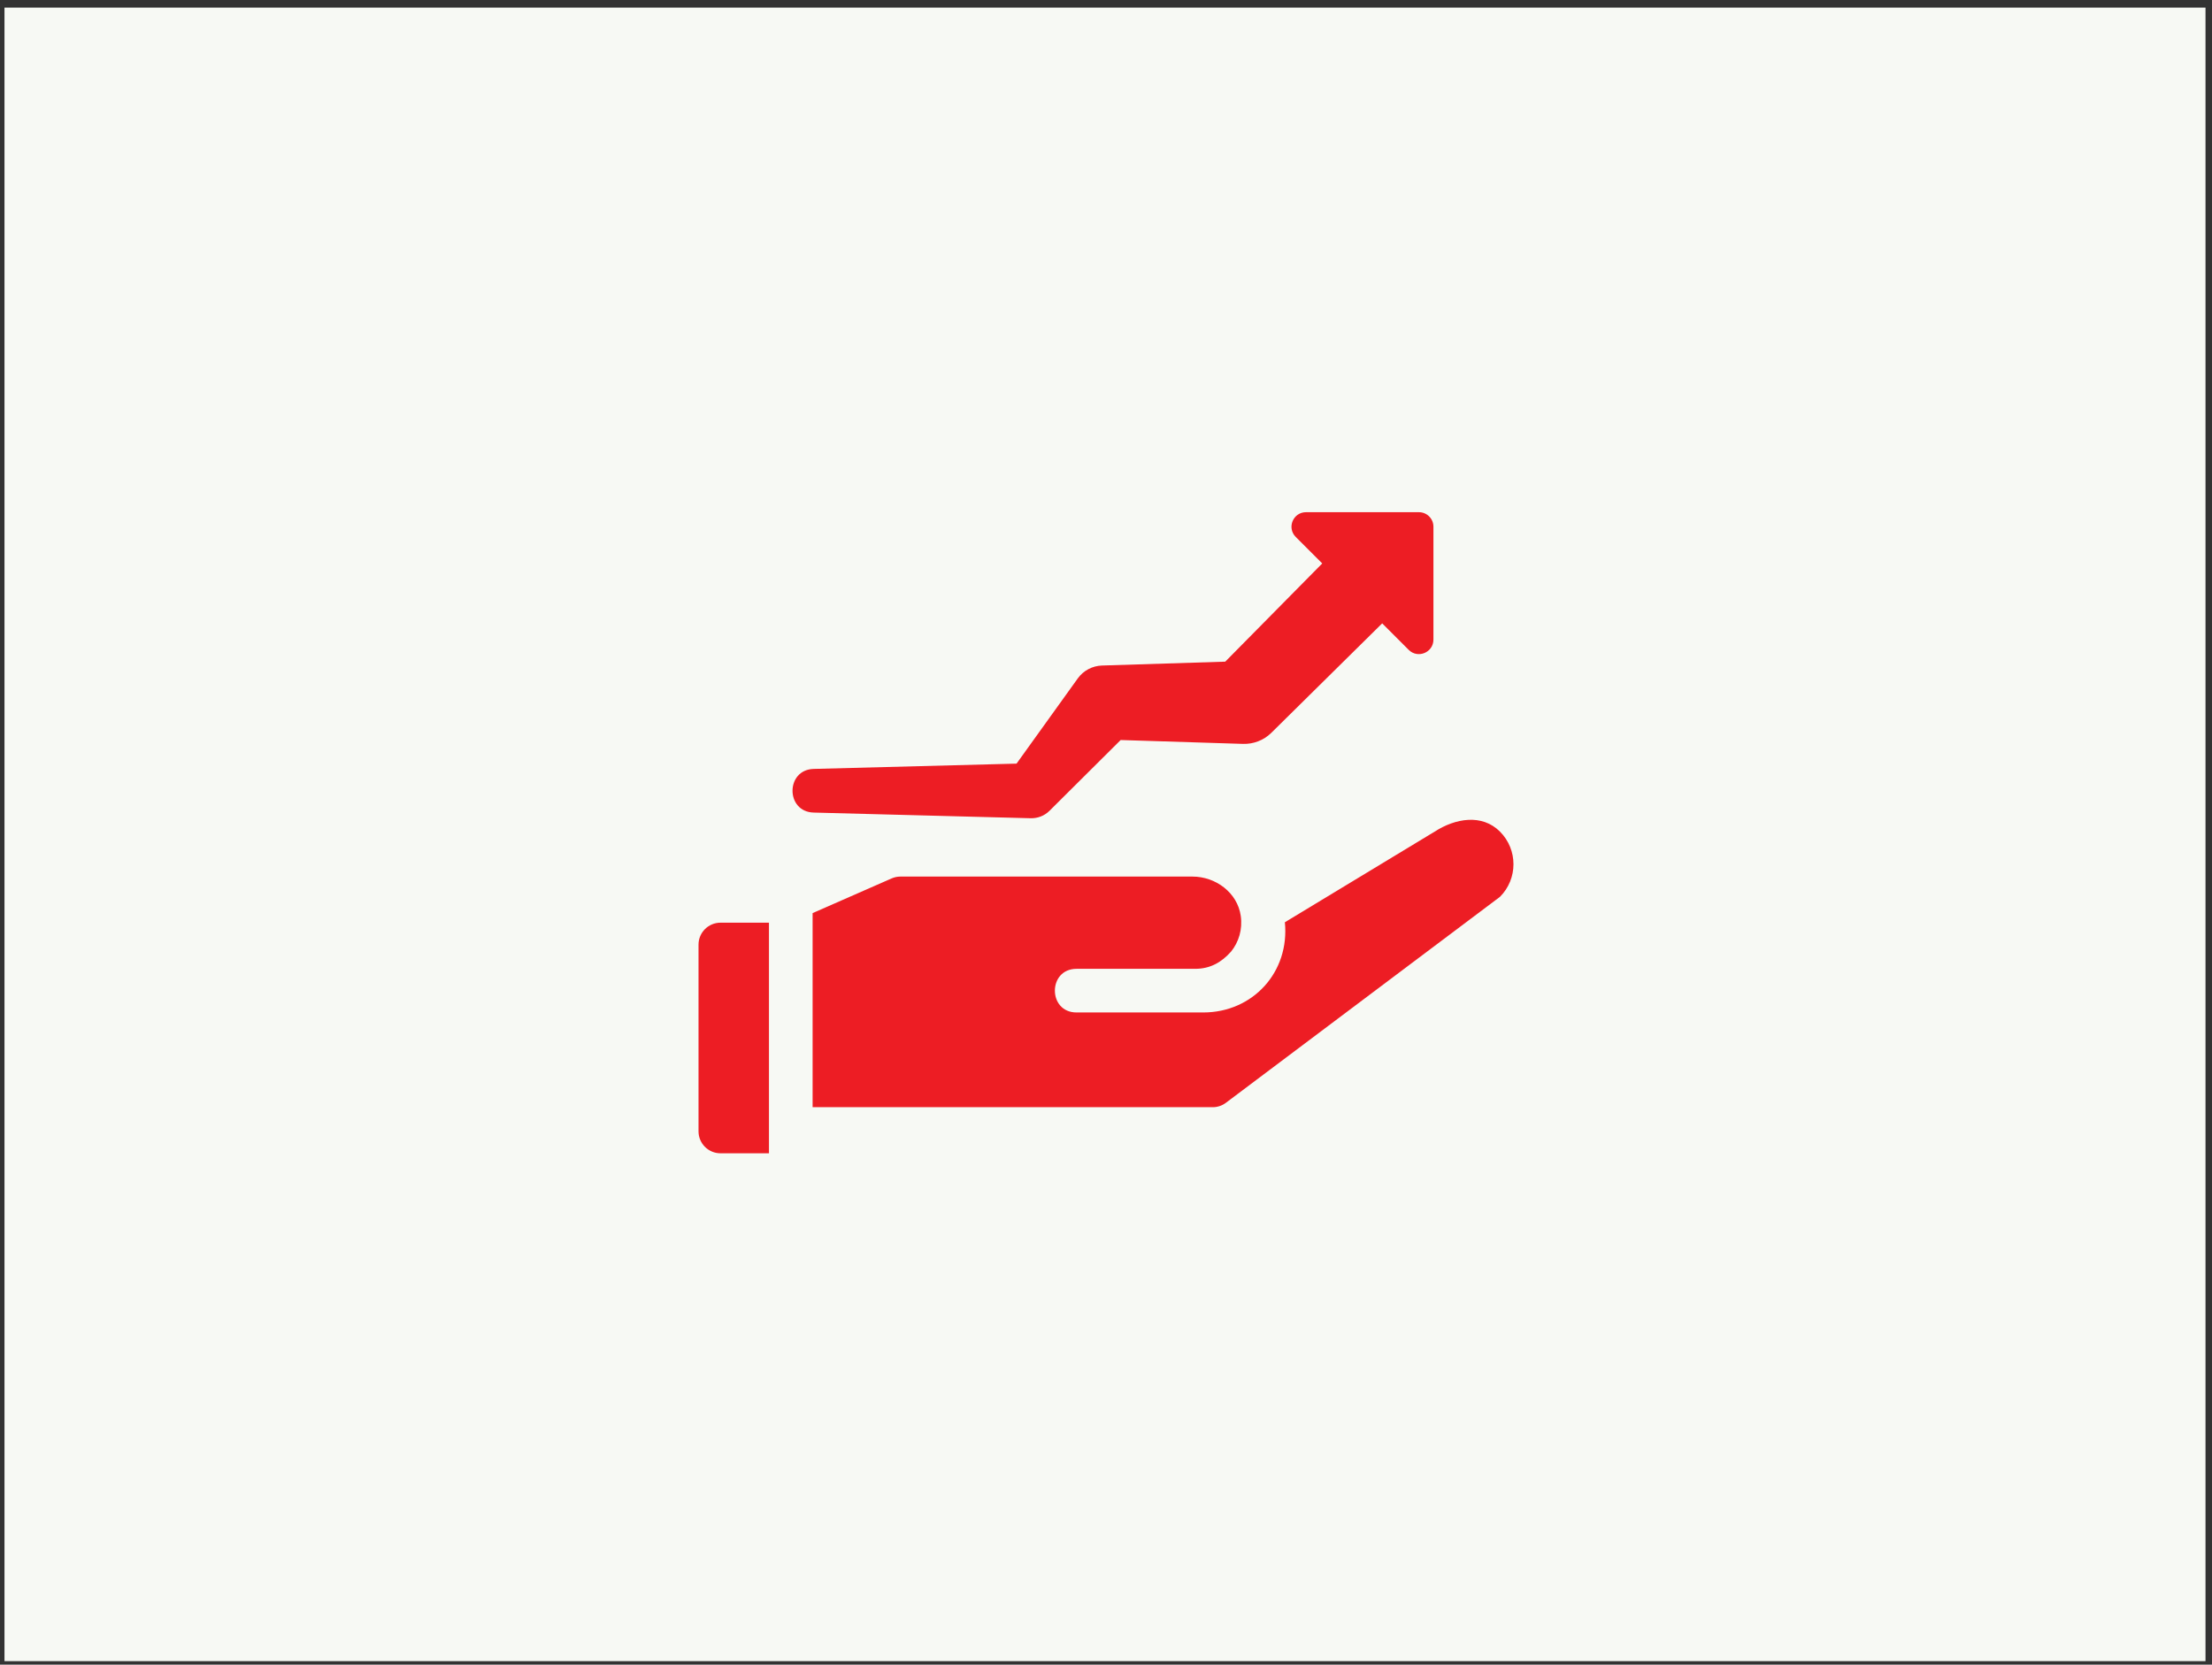
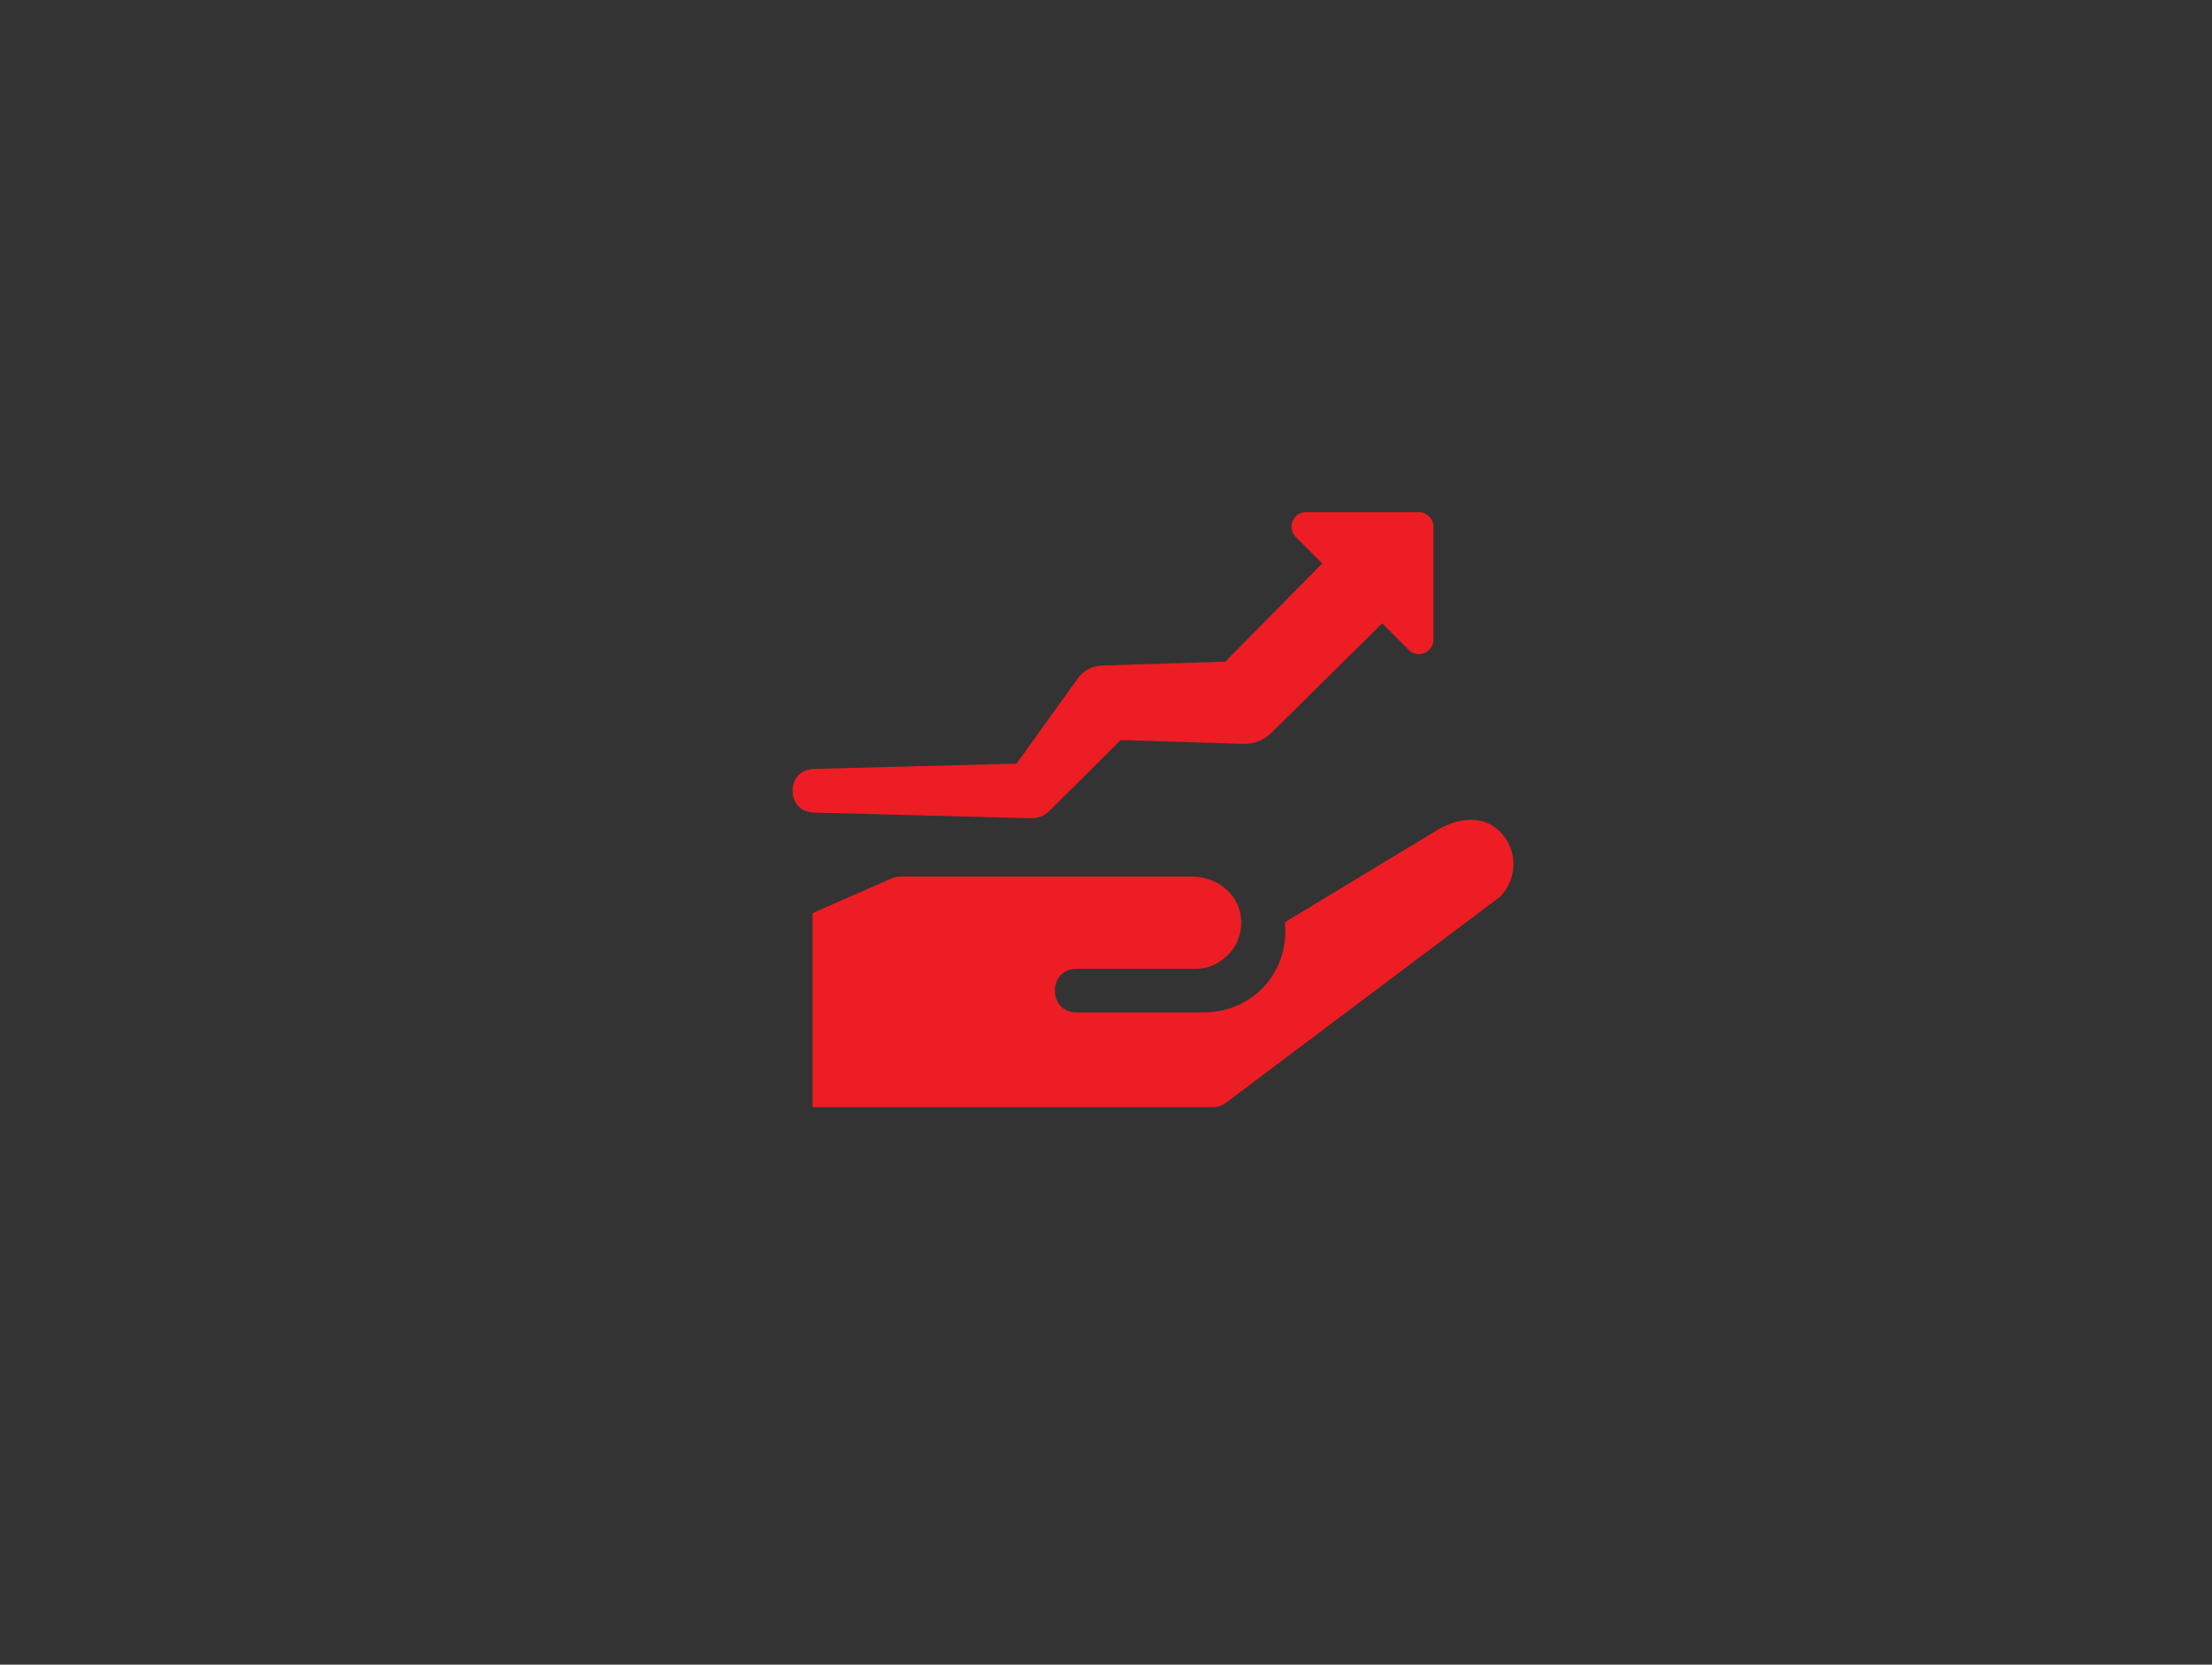
<svg xmlns="http://www.w3.org/2000/svg" width="190" height="143" viewBox="0 0 190 143" fill="none">
  <rect x="0" y="0" width="190" height="143" fill="#333333" stroke="none" />
-   <rect width="189.057" height="142.048" transform="translate(0.385 0.653)" fill="#F7F9F4" />
-   <path d="M61.888 99.074H66.05V79.263H61.888C60.845 79.263 60 80.108 60 81.15V97.188C60 98.229 60.845 99.074 61.888 99.074Z" fill="#ED1D24" />
  <path d="M121.879 44H112.18C111.07 44 110.514 45.342 111.299 46.127L113.574 48.402L105.243 56.839C104.684 56.856 95.23 57.154 94.641 57.173C93.846 57.203 93.073 57.586 92.573 58.282L87.317 65.599L69.888 66.054C67.47 66.121 67.47 69.74 69.888 69.804L88.542 70.291C89.118 70.304 89.706 70.091 90.147 69.652C90.451 69.35 95.954 63.875 96.259 63.572L106.776 63.904C107.645 63.928 108.532 63.612 109.2 62.954C109.371 62.785 118.625 53.647 118.723 53.55L120.998 55.825C121.783 56.61 123.125 56.054 123.125 54.944V45.246C123.125 44.557 122.567 44 121.879 44Z" fill="#ED1D24" />
  <path d="M128.838 71.438C127.291 69.891 124.999 70.299 123.235 71.438L110.364 79.227C110.788 83.489 107.631 86.976 103.349 86.976H92.47C89.989 86.976 89.989 83.227 92.47 83.227H102.655C103.941 83.227 104.912 82.681 105.745 81.744C106.403 80.926 106.742 79.841 106.575 78.677C106.29 76.69 104.431 75.302 102.425 75.302H77.341C77.082 75.302 76.826 75.356 76.588 75.46L69.799 78.441V95.113L104.17 95.114C104.576 95.114 104.971 94.982 105.296 94.738L128.84 77.042C130.386 75.494 130.386 72.986 128.838 71.438Z" fill="#ED1D24" />
</svg>